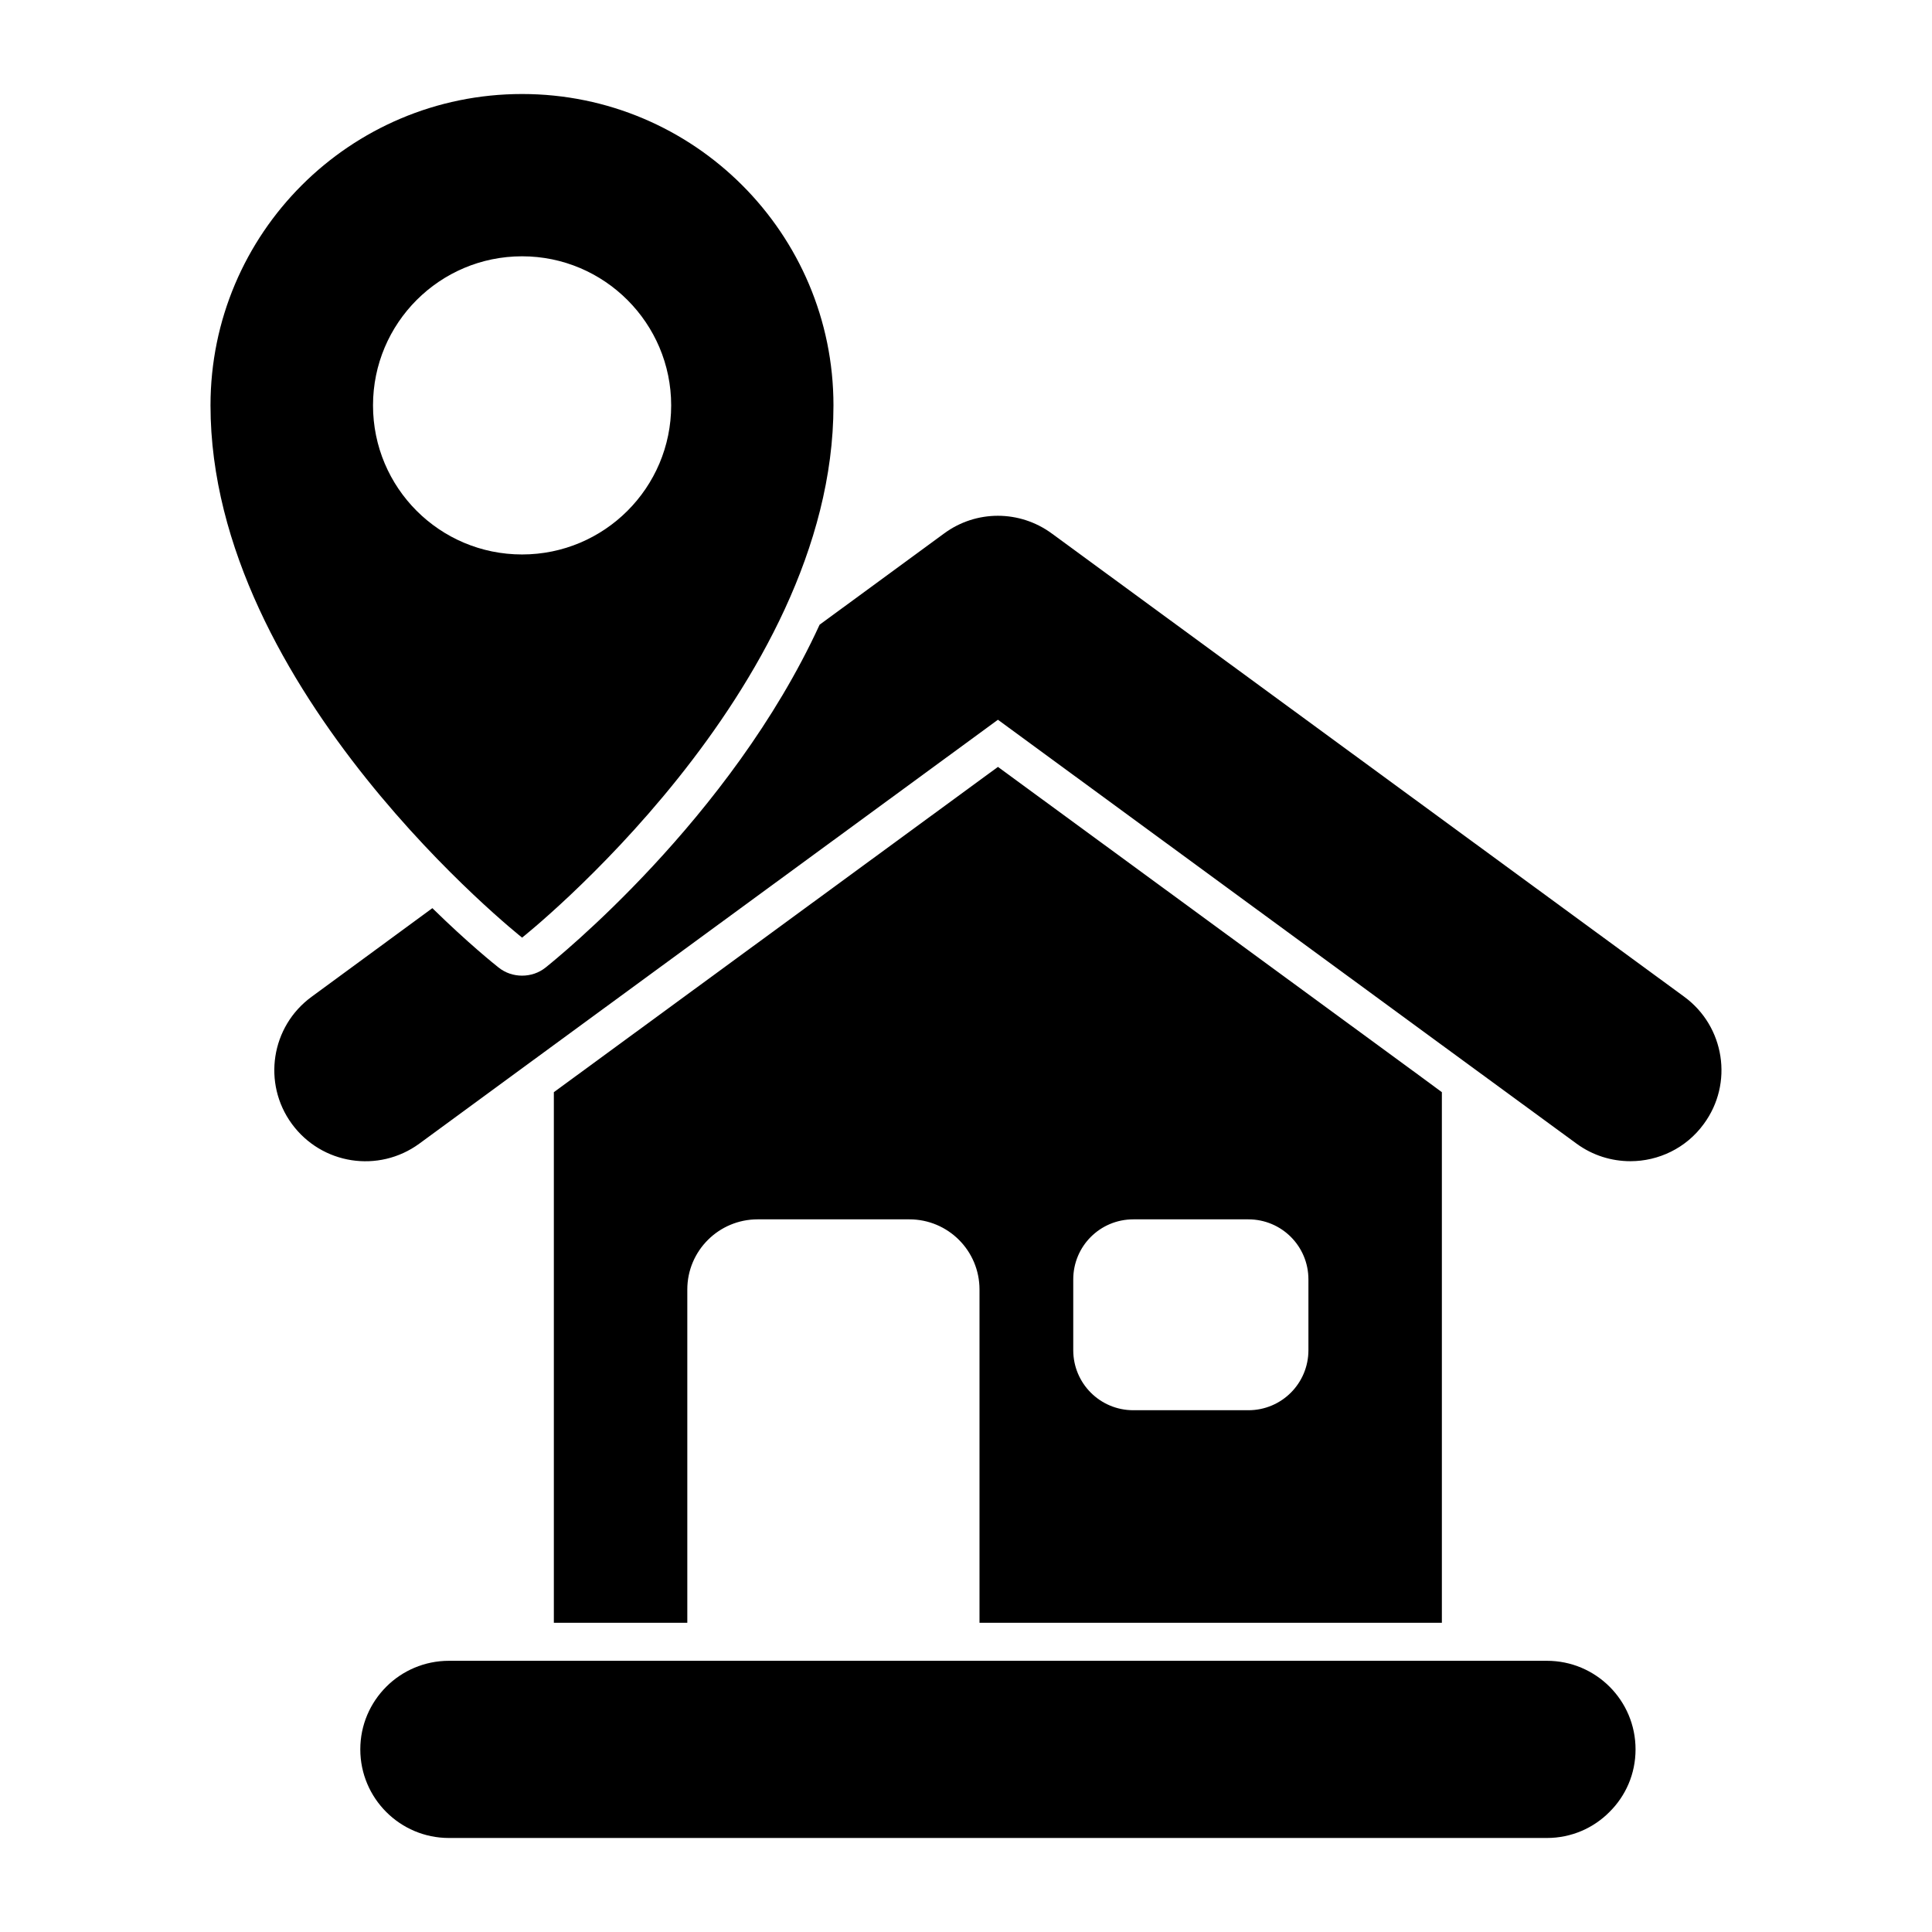
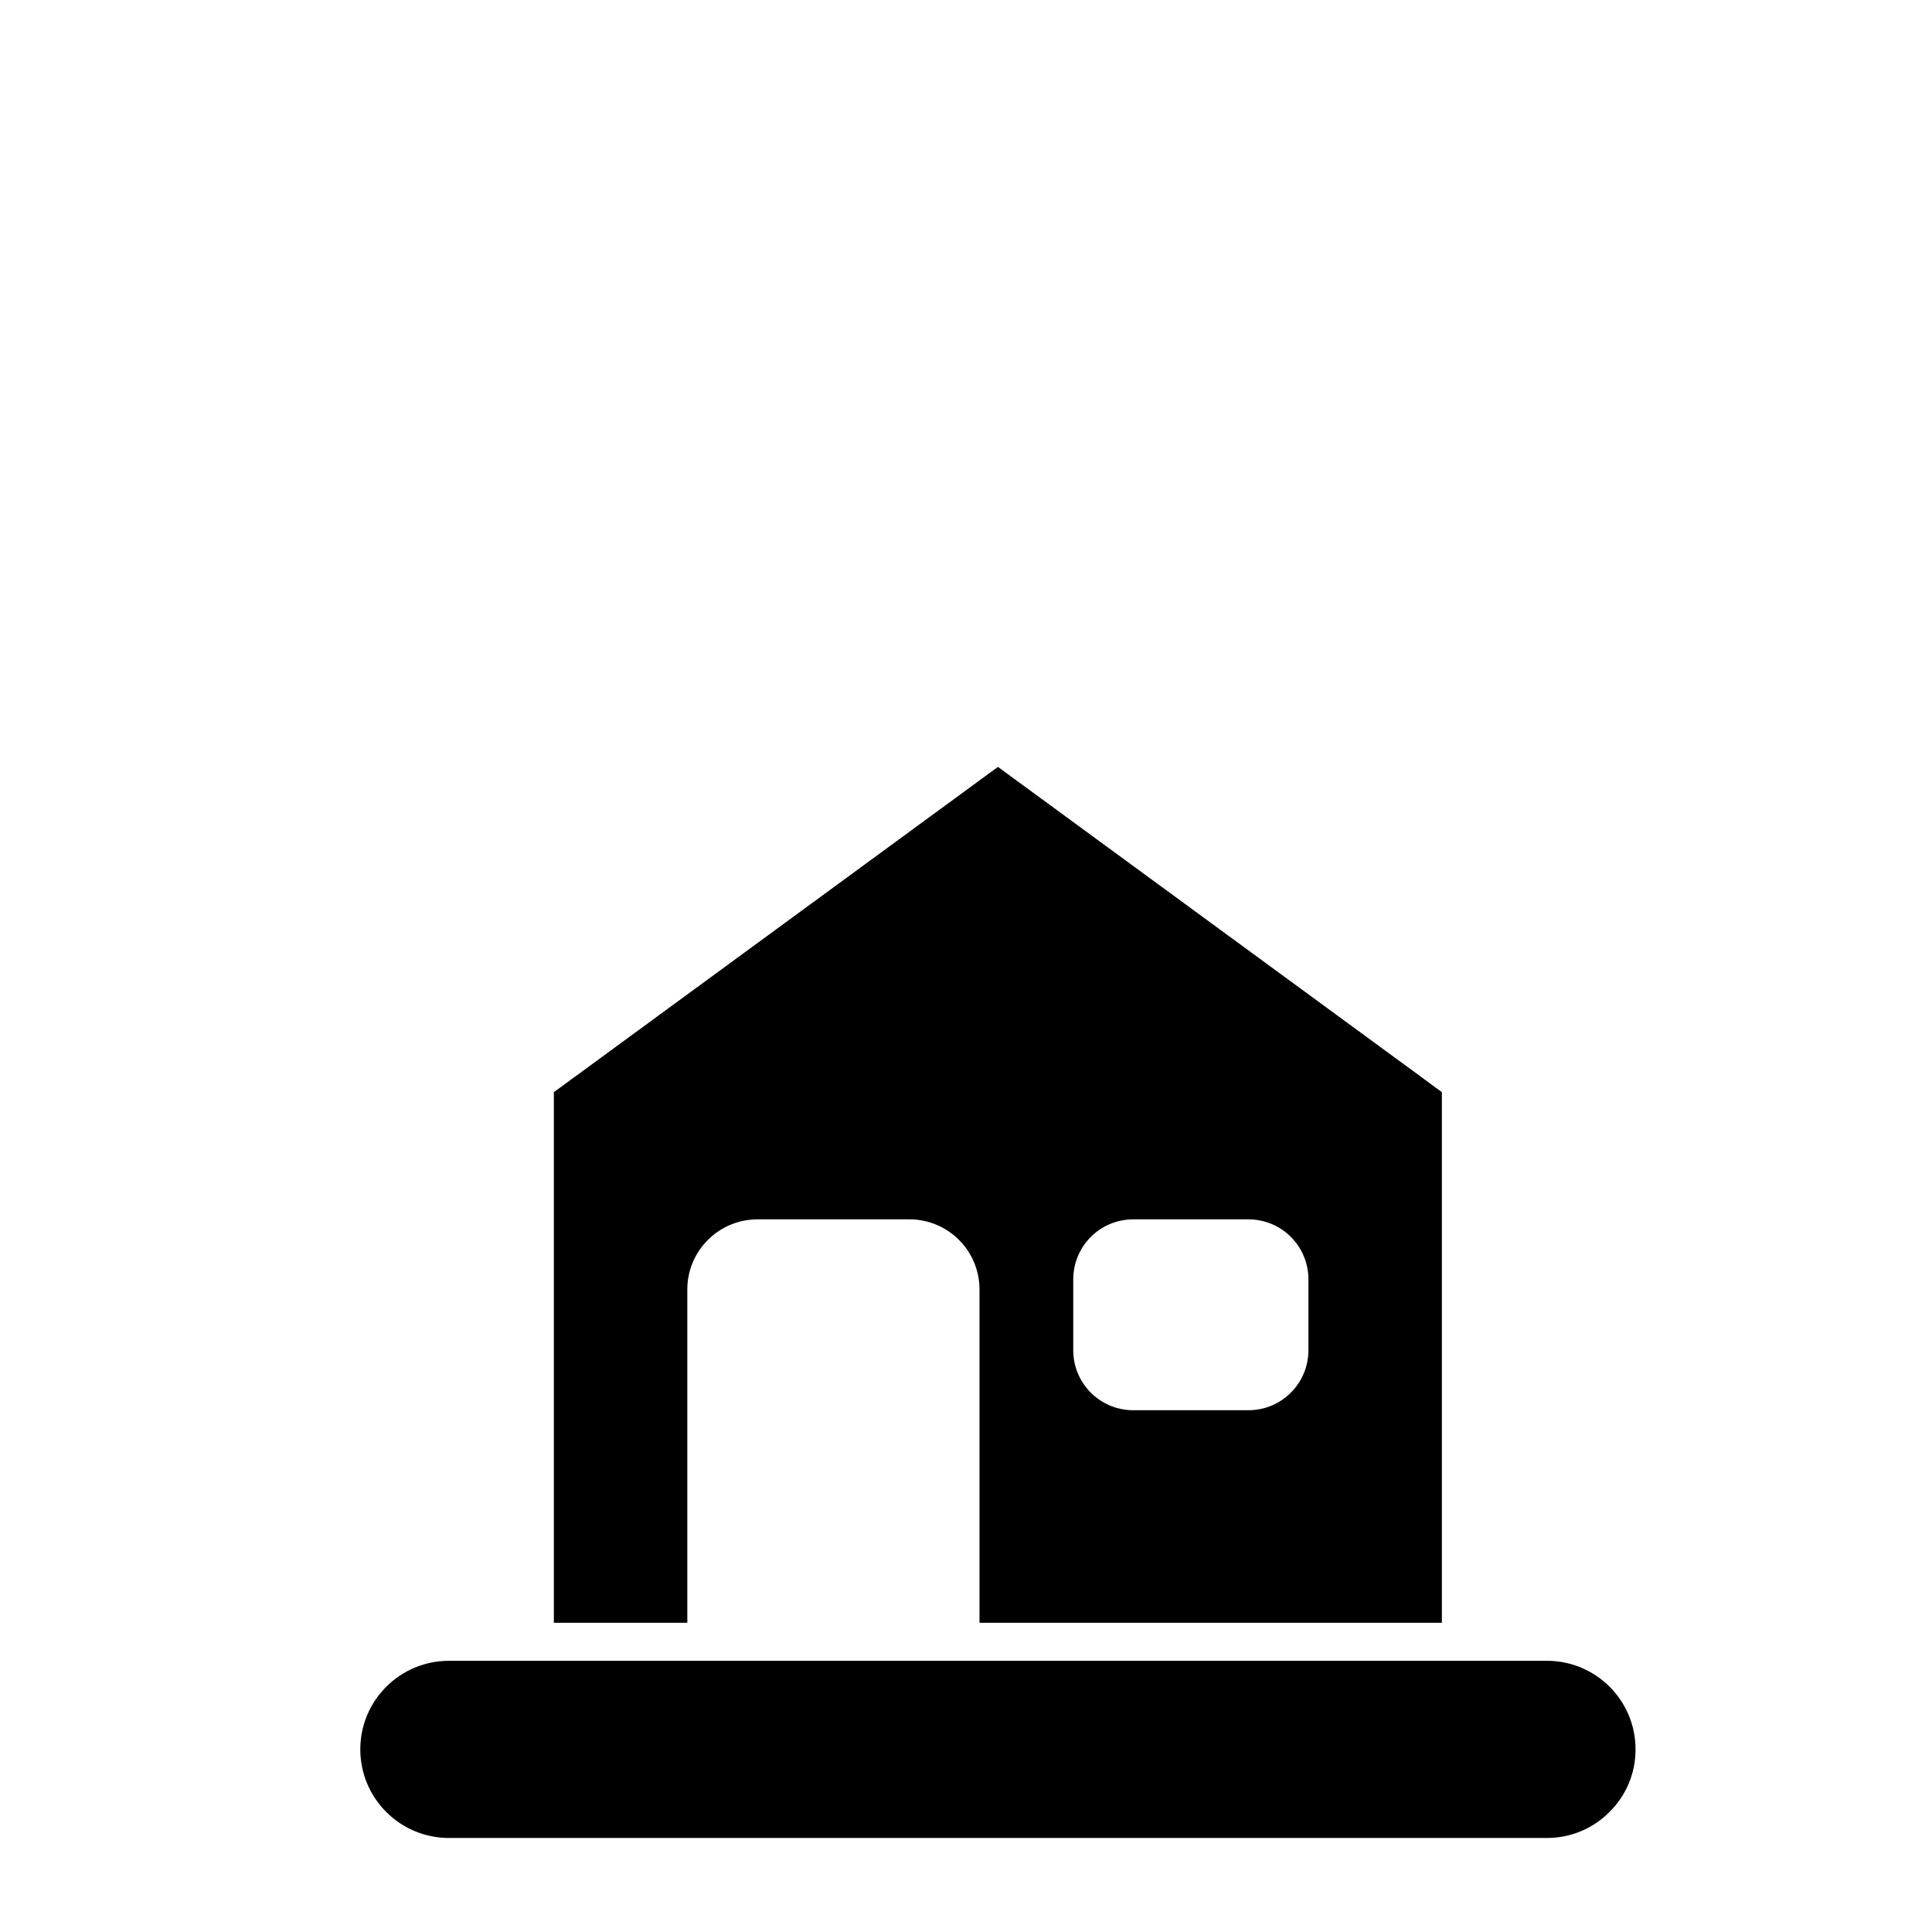
<svg xmlns="http://www.w3.org/2000/svg" fill="#000000" width="800px" height="800px" version="1.1" viewBox="144 144 512 512">
  <g>
    <path d="m526.11 574.05v-140.61l-5.945-4.383-111.7-81.82-117.69 86.203v140.61h35.367v-88.32c0-10.277 8.363-18.59 18.641-18.59h40.203c10.277 0 18.59 8.312 18.59 18.59v88.32zm-97.688-90.988c0-8.816 7.106-15.922 15.922-15.922h30.48c8.816 0 15.922 7.106 15.922 15.922v18.742c0 8.816-7.106 15.922-15.922 15.922h-30.48c-8.816 0-15.922-7.106-15.922-15.922z" />
-     <path d="m590.34 408.15-167.62-122.78c-8.516-6.246-20.051-6.246-28.516 0l-33 24.184c-23.676 51.59-69.977 88.719-72.598 90.836-1.812 1.461-4.031 2.168-6.246 2.168-2.215 0-4.434-0.707-6.246-2.168-0.957-0.754-7.961-6.348-17.531-15.719l-31.992 23.477c-10.781 7.859-13.098 22.973-5.238 33.703 7.91 10.781 22.973 13.098 33.754 5.238l35.668-26.148 117.69-86.199 117.64 86.203 35.719 26.148c4.281 3.125 9.27 4.637 14.258 4.637 7.406 0 14.762-3.426 19.445-9.875 7.914-10.734 5.547-25.848-5.188-33.707z" />
    <path d="m553.96 584.13h-291c-6.449 0-12.344 2.621-16.574 6.852-4.281 4.281-6.902 10.125-6.902 16.625 0 12.949 10.531 23.477 23.477 23.477h291c6.449 0 12.344-2.621 16.574-6.902 4.281-4.231 6.902-10.078 6.902-16.574 0.004-12.996-10.527-23.477-23.477-23.477z" />
-     <path d="m282.36 392.48s82.516-65.359 82.516-141.05c0-45.547-36.969-82.516-82.516-82.516-45.605 0-82.574 36.969-82.574 82.516 0 75.688 82.574 141.05 82.574 141.05zm-39.508-141.05c0-21.785 17.668-39.508 39.508-39.508 21.785 0 39.508 17.723 39.508 39.508 0 21.844-17.723 39.508-39.508 39.508-21.844 0-39.508-17.664-39.508-39.508z" />
  </g>
</svg>